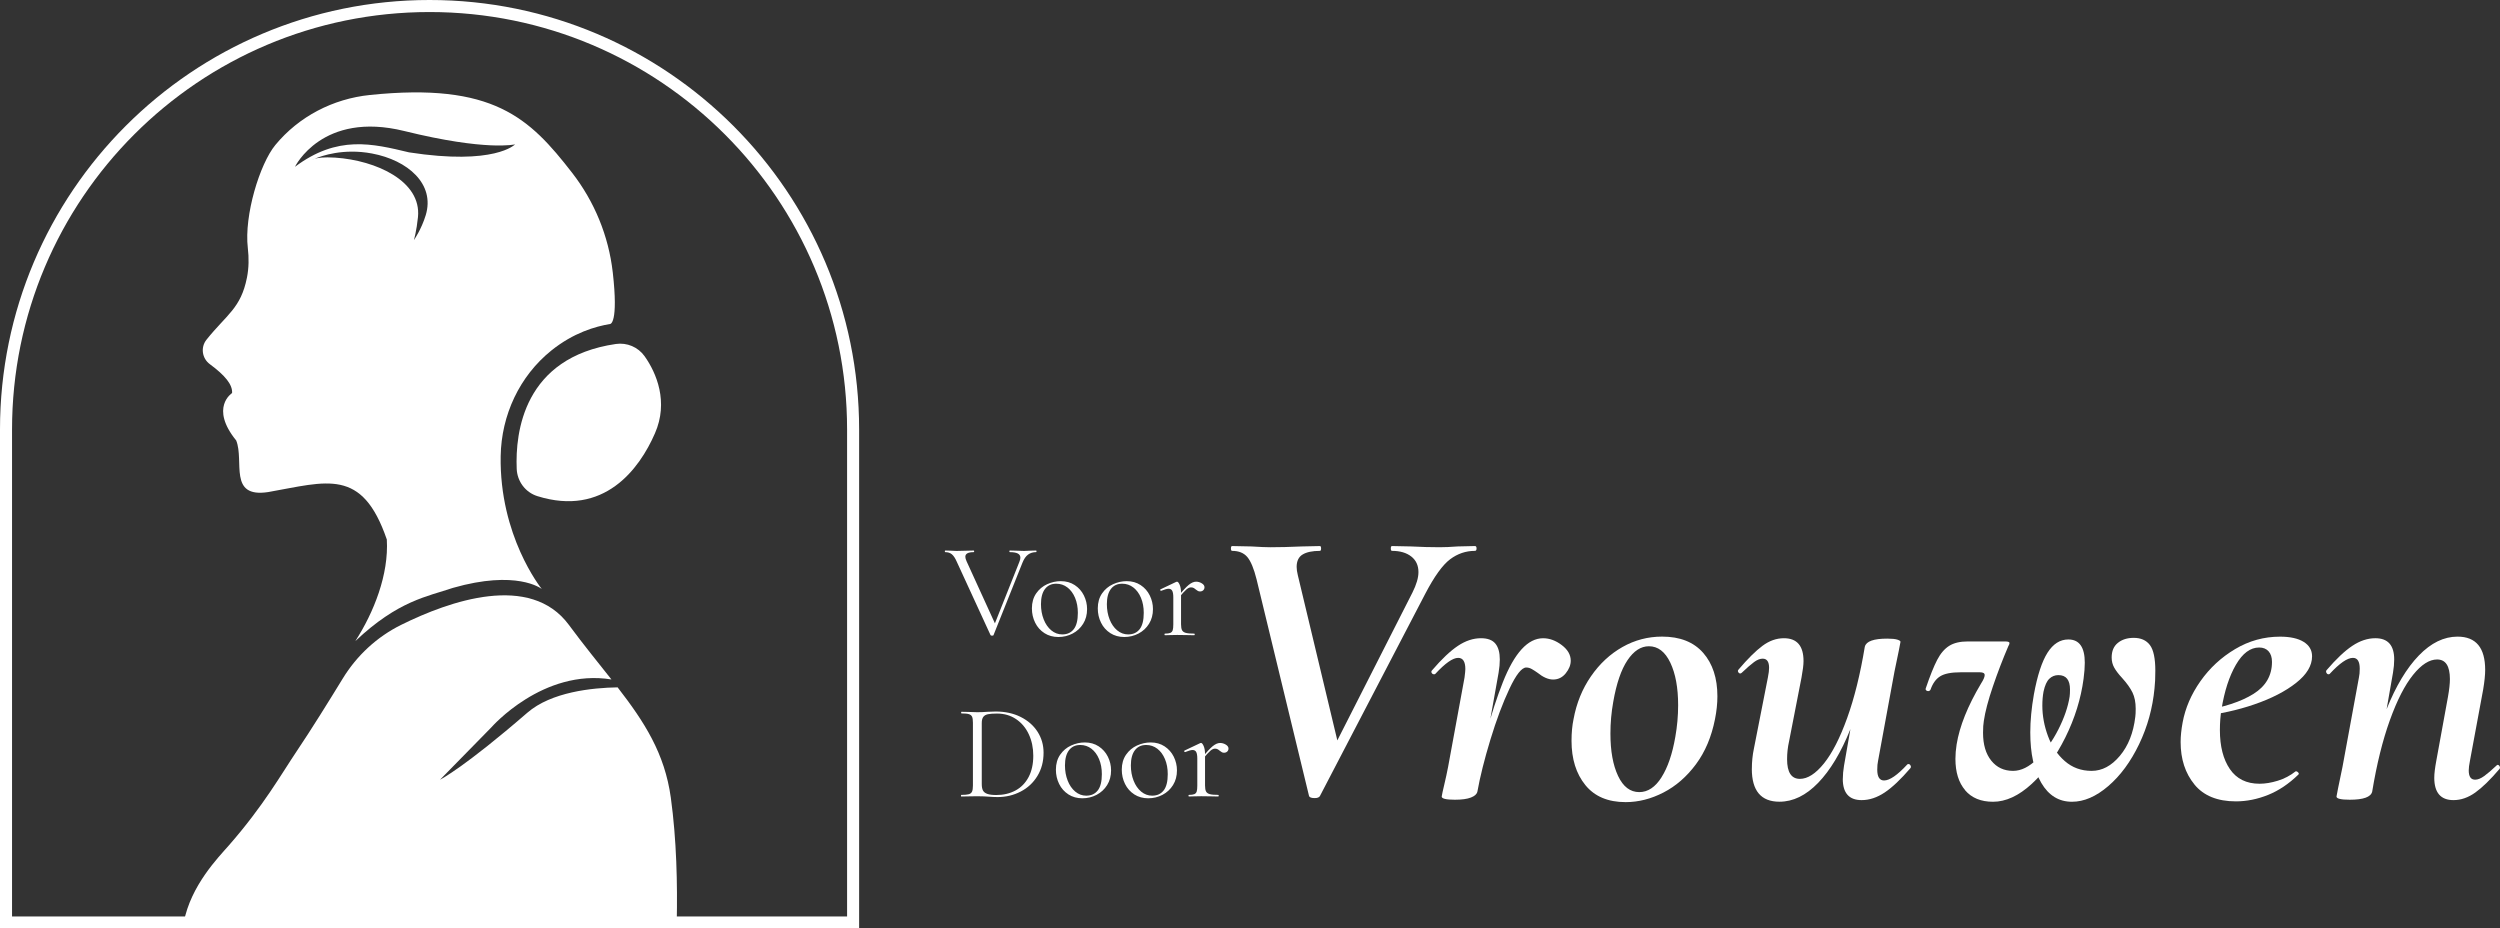
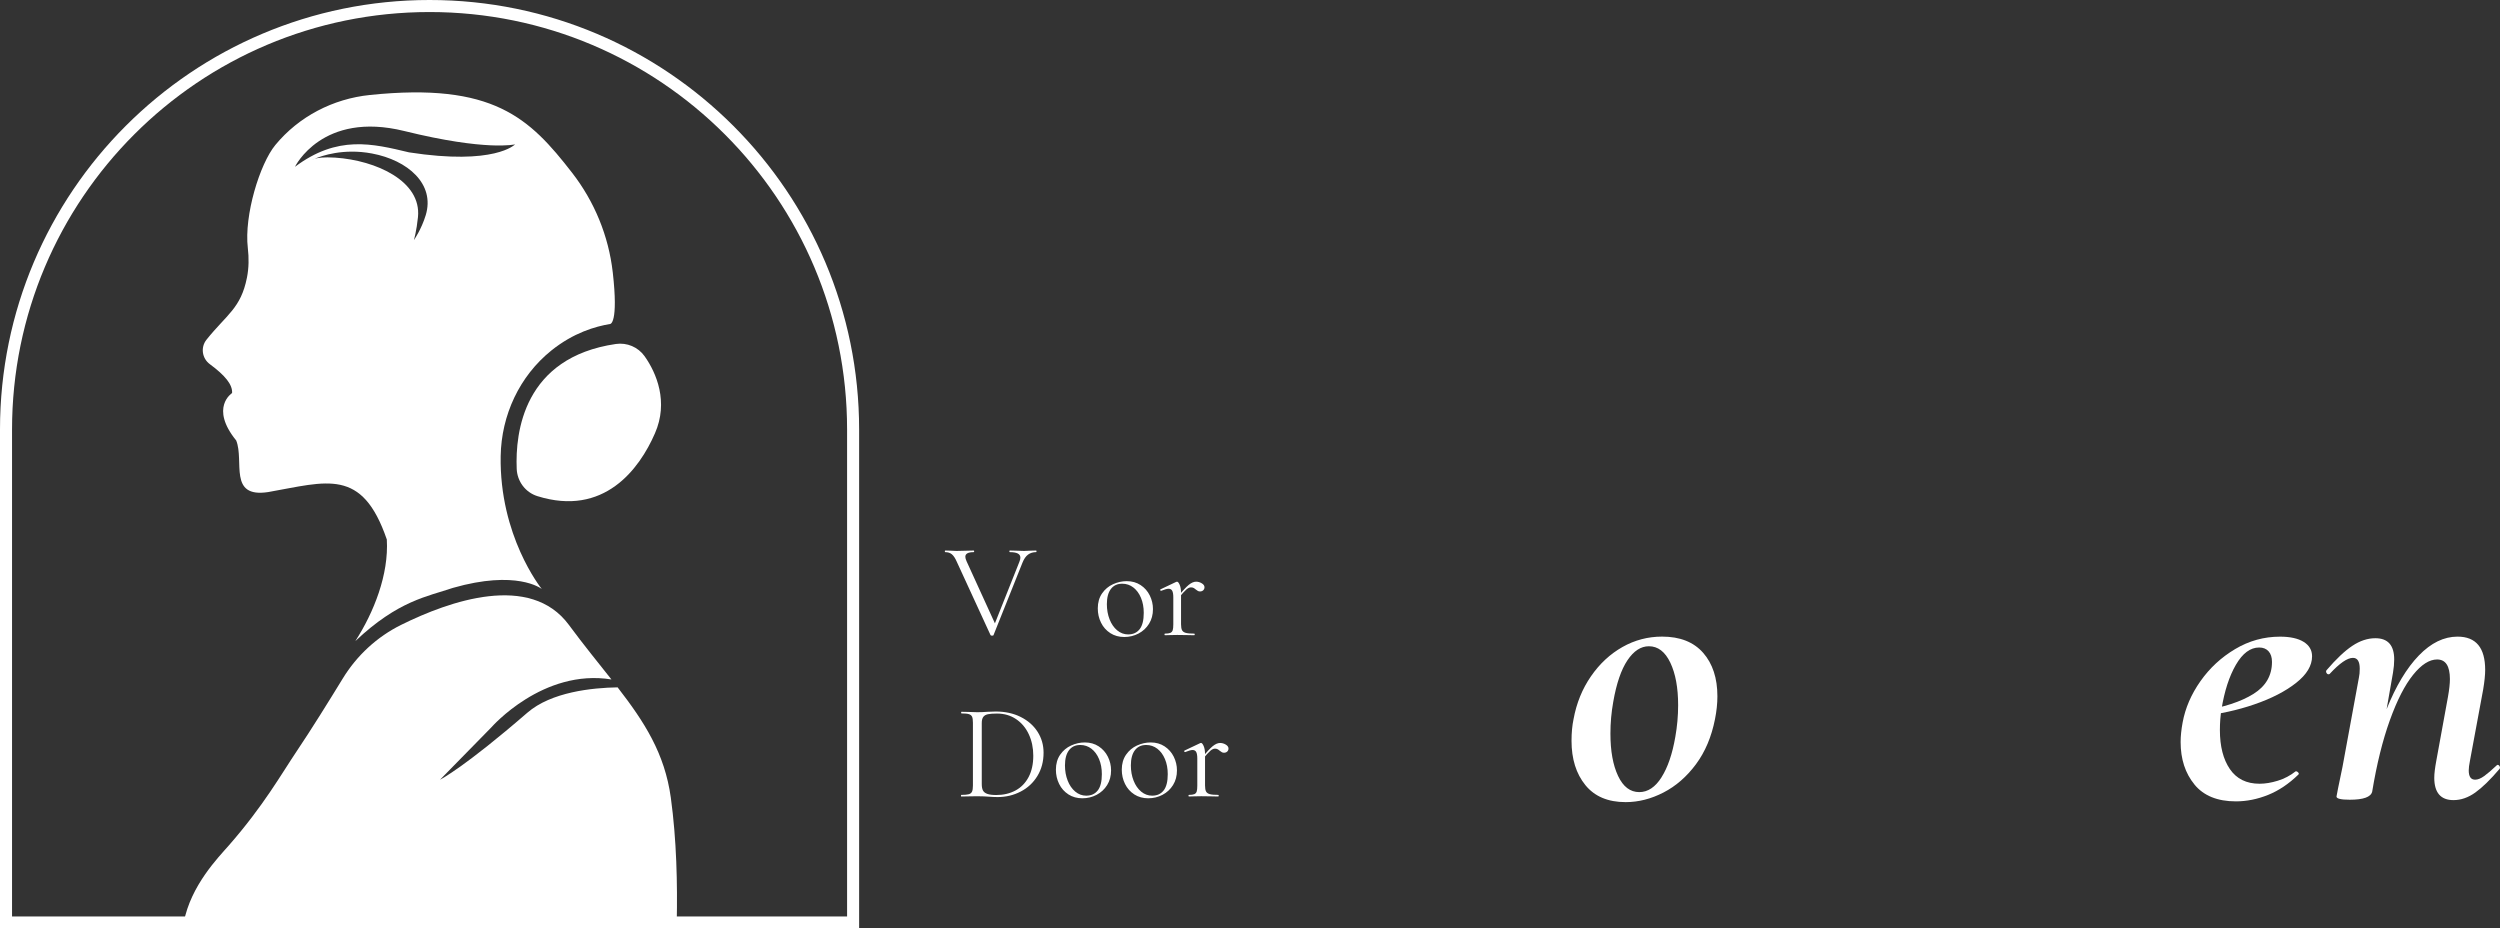
<svg xmlns="http://www.w3.org/2000/svg" id="Layer_2" viewBox="0 0 1453.33 539.76">
  <rect x="0" y="0" width="1453.33" height="539.76" fill="#333333" stroke="none" />
  <defs>
    <style> .cls-1 { fill: #fff; } .cls-2 { fill: none; stroke: #fff; stroke-miterlimit: 10; stroke-width: 7px; } .cls-3 { fill: #01b16c; } </style>
  </defs>
  <g id="COMPOSITIONS">
    <g id="COMP_18__x28_NEW_x29_">
      <g>
-         <path class="cls-1" d="M725.13,323.85c-2.02-2.41-4.97-3.61-8.85-3.61-.47,0-.7-.47-.7-1.4s.23-1.4.7-1.4l11.18.23c4.97.31,8.62.46,10.95.46,5.43,0,11.57-.15,18.4-.46l10.48-.23c.47,0,.7.47.7,1.4s-.23,1.4-.7,1.4c-4.35,0-7.69.7-10.02,2.1-2.33,1.4-3.49,3.81-3.49,7.22,0,1.4.23,3.03.7,4.89l24.46,102.27-16.31,22.83,58.47-115.08c2.33-4.66,3.49-8.62,3.49-11.88,0-3.88-1.4-6.91-4.19-9.09-2.8-2.17-6.52-3.26-11.18-3.26-.47,0-.7-.47-.7-1.4s.23-1.4.7-1.4l10.95.23c5.9.31,11.49.46,16.77.46,2.95,0,6.44-.15,10.48-.46l10.02-.23c.62,0,.93.47.93,1.4s-.31,1.4-.93,1.4c-5.28,0-10.1,1.63-14.44,4.89-4.35,3.26-9.17,9.94-14.44,20.03l-61.27,117.64c-.47.78-1.48,1.16-3.03,1.16-1.86,0-2.95-.39-3.26-1.16l-30.52-126.03c-1.55-6.21-3.34-10.52-5.36-12.93Z" />
-         <path class="cls-1" d="M838.11,463.04c.15-1.08.66-3.41,1.51-6.99.85-3.57,1.59-6.99,2.21-10.25l9.55-51.95c.31-2.48.47-4.11.47-4.89,0-4.35-1.4-6.52-4.19-6.52-3.11,0-7.53,3.11-13.28,9.32-.16.16-.39.23-.7.23-.62,0-1.09-.27-1.4-.82-.31-.54-.23-1.05.23-1.51,5.59-6.52,10.6-11.26,15.03-14.21,4.43-2.95,8.89-4.43,13.39-4.43,3.88,0,6.67,1.05,8.39,3.15,1.71,2.1,2.56,5.16,2.56,9.2,0,2.33-.23,4.89-.7,7.69l-12.35,69.19c-.31,1.4-1.55,2.53-3.73,3.38-2.18.85-5.28,1.28-9.32,1.28-5.12,0-7.69-.62-7.69-1.86ZM873.64,396.65c6.76-17.08,14.56-25.62,23.41-25.62,3.73,0,7.34,1.32,10.83,3.96,3.49,2.64,5.24,5.67,5.24,9.09,0,2.48-.97,4.93-2.91,7.34-1.94,2.41-4.39,3.61-7.34,3.61-2.79,0-5.82-1.32-9.08-3.96-1.09-.78-2.18-1.47-3.26-2.1-1.09-.62-2.18-.93-3.26-.93-2.64,0-5.9,4.12-9.78,12.35-3.88,8.23-7.57,18.09-11.07,29.58-3.49,11.49-6.02,21.59-7.57,30.28l-2.33-.23c4.66-25.16,10.37-46.28,17.12-63.36Z" />
        <path class="cls-1" d="M921.62,456.4c-5.36-6.6-8.04-15.18-8.04-25.74,0-4.66.39-8.85,1.17-12.58,1.71-9.32,5.08-17.62,10.13-24.93,5.04-7.3,11.14-12.96,18.29-17.01,7.14-4.04,14.83-6.06,23.06-6.06,10.4,0,18.36,3.15,23.88,9.44,5.51,6.29,8.27,14.71,8.27,25.28,0,4.19-.47,8.62-1.4,13.28-2.02,10.25-5.71,18.99-11.07,26.21-5.36,7.22-11.65,12.7-18.87,16.42-7.22,3.73-14.56,5.59-22.01,5.59-10.25,0-18.05-3.3-23.41-9.9ZM965.88,451.86c3.65-5.74,6.33-13.59,8.04-23.53,1.08-6.06,1.63-12.19,1.63-18.4,0-10.09-1.51-18.32-4.54-24.69-3.03-6.37-7.19-9.55-12.46-9.55-4.66,0-8.82,2.72-12.46,8.15-3.65,5.44-6.41,13.51-8.27,24.23-1.09,6.06-1.63,12.2-1.63,18.4,0,10.1,1.47,18.29,4.43,24.58,2.95,6.29,7.07,9.43,12.35,9.43,4.97,0,9.28-2.87,12.93-8.62Z" />
-         <path class="cls-1" d="M1018.41,446.96c0-4.04.39-7.92,1.17-11.65l8.15-41.46c.47-2.33.7-4.19.7-5.59,0-3.57-1.25-5.36-3.73-5.36-1.55,0-3.22.66-5.01,1.98-1.79,1.32-4.16,3.38-7.1,6.17-.31.31-.62.46-.93.46-.47,0-.86-.27-1.17-.81-.31-.54-.23-1.05.23-1.51,5.28-6.21,9.9-10.79,13.86-13.74,3.96-2.95,8.11-4.43,12.46-4.43,7.61,0,11.41,4.43,11.41,13.28,0,2.18-.39,5.36-1.17,9.55l-7.22,37.04c-.78,3.42-1.17,6.91-1.17,10.48,0,7.61,2.48,11.41,7.45,11.41,4.5,0,9.16-2.99,13.98-8.97,4.81-5.98,9.32-14.79,13.51-26.44,4.19-11.65,7.61-25.47,10.25-41.46l4.19.23c-2.95,18.33-7.15,34.24-12.58,47.76-5.44,13.51-11.69,23.92-18.75,31.21-7.07,7.3-14.56,10.95-22.48,10.95-10.72,0-16.07-6.37-16.07-19.1ZM1071.29,452.79c0-2.33.23-4.89.7-7.69l12.11-69.19c.78-3.1,5.12-4.66,13.04-4.66,2.64,0,4.58.2,5.82.58,1.24.39,1.86.81,1.86,1.28l-.93,4.89c-1.55,7.3-2.41,11.41-2.56,12.35l-9.55,51.95c-.31,1.4-.47,3.11-.47,5.12,0,4.19,1.32,6.29,3.96,6.29,3.26,0,7.76-3.1,13.51-9.32.15-.15.39-.23.7-.23.47,0,.85.27,1.16.82.31.54.31,1.05,0,1.51-5.59,6.52-10.6,11.26-15.02,14.21-4.43,2.95-8.89,4.43-13.4,4.43-7.3,0-10.95-4.11-10.95-12.35Z" />
-         <path class="cls-1" d="M1142.46,459.43c-3.81-4.43-5.71-10.52-5.71-18.29,0-2.64.23-5.44.7-8.39,1.71-10.56,6.44-22.36,14.21-35.41,1.4-2.17,2.1-3.8,2.1-4.89s-.93-1.63-2.8-1.63h-11.18c-5.44,0-9.4.78-11.88,2.33-2.49,1.55-4.35,4.12-5.59,7.69-.31.62-.78.93-1.4.93-.47,0-.86-.15-1.17-.46-.31-.31-.39-.7-.23-1.17,2.48-7.3,4.7-12.81,6.64-16.54,1.94-3.73,4.27-6.44,6.99-8.15,2.71-1.71,6.33-2.56,10.83-2.56h21.66c1.71,0,2.56.31,2.56.93,0,.46-.23,1.09-.7,1.86-3.26,7.61-6.25,15.41-8.97,23.41-2.72,8-4.47,14.64-5.24,19.92-.31,1.71-.47,4.04-.47,6.99,0,6.84,1.59,12.23,4.78,16.19,3.18,3.96,7.41,5.94,12.7,5.94,4.66,0,9.35-2.33,14.09-6.99,4.74-4.66,8.81-10.37,12.23-17.12,3.41-6.75,5.59-13.08,6.52-18.98.15-1.08.23-2.48.23-4.19,0-5.59-2.25-8.39-6.76-8.39-2.02,0-3.77.7-5.24,2.1-1.48,1.4-2.6,3.88-3.38,7.45-.47,2.49-.7,5.21-.7,8.15,0,5.9,1.08,11.8,3.26,17.7,2.17,5.9,5.43,10.76,9.78,14.56,4.35,3.81,9.55,5.71,15.61,5.71s11.53-2.91,16.42-8.74c4.89-5.82,7.88-13.39,8.97-22.71.15-1.08.23-2.64.23-4.66,0-3.73-.62-6.87-1.86-9.43-1.24-2.56-3.26-5.39-6.06-8.5-2.02-2.17-3.53-4.15-4.54-5.94-1.01-1.78-1.51-3.76-1.51-5.94,0-3.73,1.2-6.56,3.61-8.5,2.41-1.94,5.47-2.91,9.2-2.91,4.19,0,7.34,1.4,9.43,4.19s3.14,7.77,3.14,14.91c0,4.19-.16,7.61-.47,10.25-1.09,11.5-4.08,22.33-8.97,32.5-4.89,10.17-10.87,18.29-17.94,24.34-7.07,6.06-14.09,9.09-21.08,9.09-7.61,0-13.55-3.65-17.82-10.95-4.27-7.3-6.41-17.08-6.41-29.35,0-6.83.7-14.21,2.1-22.13,2.02-11.03,4.66-19.1,7.92-24.23,3.26-5.12,7.3-7.69,12.11-7.69,6.37,0,9.55,4.51,9.55,13.51,0,2.64-.23,5.75-.7,9.32-1.55,11.65-5.09,23.03-10.6,34.13-5.51,11.11-12.04,20.11-19.57,27.02-7.53,6.91-15.03,10.37-22.48,10.37-6.99,0-12.39-2.21-16.19-6.64Z" />
        <path class="cls-1" d="M1275.71,456.05c-5.36-6.52-8.04-14.75-8.04-24.69,0-3.41.39-7.22,1.17-11.41,1.55-8.38,5.01-16.38,10.37-23.99,5.36-7.61,12.07-13.82,20.15-18.63,8.07-4.81,16.77-7.22,26.09-7.22,5.9,0,10.48,1.01,13.74,3.03,3.26,2.02,4.89,4.81,4.89,8.39,0,5.44-3.11,10.6-9.32,15.49-6.21,4.89-14.29,9.05-24.23,12.46-9.94,3.42-20.27,5.67-30.98,6.76l.47-3.03c12.73-2.02,22.71-5.28,29.93-9.78,7.22-4.5,10.83-10.71,10.83-18.64,0-2.64-.66-4.7-1.98-6.17-1.32-1.47-3.15-2.21-5.47-2.21-5.12,0-9.63,3.34-13.51,10.02-3.88,6.68-6.68,15.3-8.39,25.86-.62,3.73-.93,7.77-.93,12.11,0,9.47,1.94,17.05,5.82,22.71,3.88,5.67,9.63,8.5,17.24,8.5,3.26,0,6.79-.58,10.6-1.75,3.8-1.16,7.26-2.99,10.37-5.47h.23c.47,0,.89.23,1.28.7.39.47.43.86.12,1.16-5.59,5.44-11.5,9.4-17.7,11.88-6.21,2.48-12.43,3.73-18.64,3.73-10.71,0-18.75-3.26-24.11-9.78Z" />
        <path class="cls-1" d="M1358.28,463.04l.93-4.89c1.55-7.3,2.41-11.42,2.56-12.35l9.55-51.95c.31-1.4.47-3.11.47-5.12,0-4.19-1.32-6.29-3.96-6.29-3.26,0-7.77,3.11-13.51,9.32-.16.16-.39.23-.7.23-.47,0-.86-.27-1.17-.82-.31-.54-.31-1.05,0-1.51,5.59-6.52,10.6-11.26,15.03-14.21,4.43-2.95,8.89-4.43,13.39-4.43,7.3,0,10.95,4.12,10.95,12.35,0,2.33-.23,4.89-.7,7.69l-12.11,69.19c-.78,3.11-5.12,4.66-13.05,4.66-5.12,0-7.69-.62-7.69-1.86ZM1415.12,452.09c0-2.33.39-5.59,1.17-9.79l6.76-37.04c.78-4.35,1.16-7.84,1.16-10.48,0-7.61-2.49-11.41-7.45-11.41-4.51,0-9.17,2.99-13.98,8.97-4.82,5.98-9.32,14.79-13.51,26.44-4.19,11.65-7.61,25.47-10.25,41.46l-4.19-.23c2.95-18.32,7.14-34.24,12.58-47.76,5.43-13.51,11.68-23.91,18.75-31.21,7.07-7.3,14.56-10.95,22.48-10.95,10.72,0,16.07,6.45,16.07,19.34,0,2.95-.39,6.76-1.17,11.41l-7.69,41.46c-.47,2.33-.7,4.19-.7,5.59,0,3.57,1.24,5.36,3.73,5.36,1.55,0,3.3-.7,5.24-2.1,1.94-1.4,4.31-3.41,7.1-6.06.31-.31.54-.46.7-.46.47,0,.85.27,1.16.81.31.55.31,1.05,0,1.52-5.28,6.21-9.98,10.79-14.09,13.74-4.12,2.95-8.35,4.43-12.7,4.43-7.45,0-11.18-4.35-11.18-13.04Z" />
      </g>
      <g>
        <path class="cls-1" d="M602.56,320.5c0,.32-.08.47-.24.47-1.79,0-3.34.47-4.65,1.42-1.31.95-2.42,2.55-3.31,4.81l-16.79,42.01c-.05.21-.34.32-.87.32-.42,0-.71-.11-.87-.32l-19.62-42.64c-.89-2.05-1.84-3.49-2.84-4.33-1-.84-2.29-1.26-3.86-1.26-.16,0-.24-.16-.24-.47s.08-.47.24-.47l3,.08c1.47.11,2.65.16,3.55.16,2.05,0,4.28-.05,6.7-.16l3.31-.08c.16,0,.24.16.24.47s-.08.47-.24.47c-3.26,0-4.89.89-4.89,2.68,0,.68.24,1.55.71,2.6l17.02,37.28-2.44,3.62,16.08-40.43c.42-1,.63-1.84.63-2.52,0-1.1-.5-1.92-1.5-2.44-1-.53-2.55-.79-4.65-.79-.16,0-.24-.16-.24-.47s.08-.47.24-.47l3.39.08c1.79.11,3.42.16,4.89.16,1.1,0,2.34-.05,3.7-.16l3.31-.08c.16,0,.24.16.24.47Z" />
-         <path class="cls-1" d="M607.17,368.06c-2.34-1.5-4.14-3.52-5.4-6.07-1.26-2.55-1.89-5.32-1.89-8.31,0-3.41.83-6.32,2.48-8.71,1.66-2.39,3.78-4.18,6.38-5.36,2.6-1.18,5.24-1.77,7.92-1.77,3.1,0,5.8.76,8.12,2.29,2.31,1.52,4.08,3.53,5.32,6.03,1.23,2.5,1.85,5.13,1.85,7.92,0,3.26-.76,6.11-2.29,8.55-1.52,2.44-3.56,4.33-6.11,5.67-2.55,1.34-5.32,2.01-8.32,2.01s-5.74-.75-8.08-2.25ZM624.23,365.74c1.58-2.05,2.36-5.2,2.36-9.46,0-3.26-.54-6.17-1.62-8.75-1.08-2.57-2.56-4.58-4.45-6.03-1.89-1.45-4.05-2.17-6.46-2.17-2.84,0-5.03,1.03-6.58,3.07s-2.33,4.99-2.33,8.83c0,3.21.53,6.15,1.58,8.83s2.52,4.81,4.41,6.38,4.02,2.37,6.38,2.37c2.89,0,5.12-1.03,6.7-3.07Z" />
        <path class="cls-1" d="M645.47,368.06c-2.34-1.5-4.14-3.52-5.4-6.07-1.26-2.55-1.89-5.32-1.89-8.31,0-3.41.83-6.32,2.48-8.71,1.66-2.39,3.78-4.18,6.38-5.36,2.6-1.18,5.24-1.77,7.92-1.77,3.1,0,5.8.76,8.12,2.29,2.31,1.52,4.08,3.53,5.32,6.03,1.23,2.5,1.85,5.13,1.85,7.92,0,3.26-.76,6.11-2.29,8.55-1.52,2.44-3.56,4.33-6.11,5.67-2.55,1.34-5.32,2.01-8.32,2.01s-5.74-.75-8.08-2.25ZM662.54,365.74c1.58-2.05,2.36-5.2,2.36-9.46,0-3.26-.54-6.17-1.62-8.75-1.08-2.57-2.56-4.58-4.45-6.03-1.89-1.45-4.05-2.17-6.46-2.17-2.84,0-5.03,1.03-6.58,3.07s-2.33,4.99-2.33,8.83c0,3.21.53,6.15,1.58,8.83s2.52,4.81,4.41,6.38,4.02,2.37,6.38,2.37c2.89,0,5.12-1.03,6.7-3.07Z" />
        <path class="cls-1" d="M676.96,368.81c0-.32.08-.47.24-.47,1.42,0,2.47-.14,3.15-.43.68-.29,1.14-.8,1.38-1.54s.35-1.89.35-3.47v-15.6c0-1.79-.21-3.07-.63-3.86-.42-.79-1.13-1.18-2.13-1.18-.84,0-2.26.39-4.26,1.18h-.16c-.21,0-.35-.12-.43-.35-.08-.24-.01-.41.2-.51l9.14-4.34c.1-.05.26-.08.47-.08.47,0,.97.6,1.5,1.81.52,1.21.79,2.76.79,4.65v18.28c0,1.58.2,2.73.59,3.47.39.74,1.12,1.25,2.17,1.54,1.05.29,2.68.43,4.89.43.21,0,.31.16.31.47s-.11.47-.31.47c-1.68,0-3.02-.03-4.02-.08l-5.83-.08-4.33.08c-.68.05-1.63.08-2.84.08-.16,0-.24-.16-.24-.47ZM691.06,340c1.52-1.23,2.94-1.85,4.26-1.85,1.16,0,2.26.31,3.31.95,1.05.63,1.58,1.39,1.58,2.29,0,.68-.24,1.26-.71,1.73-.47.47-1.1.71-1.89.71-.47,0-.88-.09-1.22-.28-.34-.18-.75-.46-1.22-.83-.47-.42-.92-.73-1.34-.95-.42-.21-.92-.31-1.5-.31-.79,0-1.66.39-2.6,1.18-.95.79-2.55,2.55-4.81,5.28l-.32-.87c2.78-3.47,4.94-5.82,6.46-7.05Z" />
      </g>
      <g>
        <path class="cls-1" d="M574.66,463.12c-.74-.05-1.67-.11-2.8-.16-1.13-.05-2.38-.08-3.74-.08l-5.36.08c-.95.05-2.26.08-3.94.08-.11,0-.16-.16-.16-.47s.05-.47.16-.47c2,0,3.45-.13,4.37-.39.92-.26,1.55-.77,1.89-1.54.34-.76.51-1.93.51-3.51v-36.49c0-1.58-.16-2.73-.47-3.47-.32-.73-.93-1.25-1.85-1.54-.92-.29-2.38-.43-4.37-.43-.11,0-.16-.16-.16-.47s.05-.47.16-.47l3.94.08c2.21.11,3.97.16,5.28.16,2,0,3.97-.08,5.91-.24,2.31-.1,3.91-.16,4.81-.16,5.46,0,10.3,1.05,14.5,3.15,4.2,2.1,7.47,4.96,9.81,8.59s3.51,7.7,3.51,12.22c0,5.1-1.2,9.6-3.59,13.52s-5.63,6.94-9.73,9.06c-4.1,2.13-8.57,3.19-13.4,3.19-1.52,0-3.28-.08-5.28-.24ZM590.35,459.53c3.26-1.76,5.79-4.36,7.61-7.8s2.72-7.58,2.72-12.41c0-4.57-.87-8.72-2.6-12.45-1.73-3.73-4.2-6.67-7.41-8.83-3.21-2.15-6.91-3.23-11.11-3.23-2.26,0-4.01.13-5.24.39-1.24.26-2.14.79-2.72,1.58-.58.79-.87,1.97-.87,3.55v35.46c0,1.58.22,2.81.67,3.7.45.89,1.29,1.56,2.52,2.01,1.23.45,2.98.67,5.24.67,4.2,0,7.93-.88,11.19-2.64Z" />
        <path class="cls-1" d="M621.12,461.82c-2.34-1.5-4.14-3.52-5.4-6.07s-1.89-5.32-1.89-8.31c0-3.42.83-6.32,2.48-8.71,1.66-2.39,3.78-4.18,6.38-5.36,2.6-1.18,5.24-1.77,7.92-1.77,3.1,0,5.8.76,8.12,2.29,2.31,1.53,4.08,3.54,5.32,6.03,1.23,2.5,1.85,5.14,1.85,7.92,0,3.26-.76,6.11-2.29,8.55-1.52,2.44-3.56,4.33-6.11,5.67-2.55,1.34-5.32,2.01-8.32,2.01s-5.74-.75-8.08-2.25ZM638.18,459.49c1.58-2.05,2.36-5.2,2.36-9.46,0-3.26-.54-6.17-1.62-8.75-1.08-2.57-2.56-4.58-4.45-6.03-1.89-1.44-4.05-2.17-6.46-2.17-2.84,0-5.03,1.02-6.58,3.07s-2.33,4.99-2.33,8.83c0,3.21.53,6.15,1.58,8.83s2.52,4.81,4.41,6.38,4.02,2.36,6.38,2.36c2.89,0,5.12-1.02,6.7-3.07Z" />
        <path class="cls-1" d="M659.42,461.82c-2.34-1.5-4.14-3.52-5.4-6.07s-1.89-5.32-1.89-8.31c0-3.42.83-6.32,2.48-8.71,1.66-2.39,3.78-4.18,6.38-5.36,2.6-1.18,5.24-1.77,7.92-1.77,3.1,0,5.8.76,8.12,2.29,2.31,1.53,4.08,3.54,5.32,6.03,1.23,2.5,1.85,5.14,1.85,7.92,0,3.26-.76,6.11-2.29,8.55-1.52,2.44-3.56,4.33-6.11,5.67-2.55,1.34-5.32,2.01-8.32,2.01s-5.74-.75-8.08-2.25ZM676.49,459.49c1.58-2.05,2.36-5.2,2.36-9.46,0-3.26-.54-6.17-1.62-8.75-1.08-2.57-2.56-4.58-4.45-6.03-1.89-1.44-4.05-2.17-6.46-2.17-2.84,0-5.03,1.02-6.58,3.07s-2.33,4.99-2.33,8.83c0,3.21.53,6.15,1.58,8.83s2.52,4.81,4.41,6.38,4.02,2.36,6.38,2.36c2.89,0,5.12-1.02,6.7-3.07Z" />
        <path class="cls-1" d="M690.91,462.56c0-.31.08-.47.24-.47,1.42,0,2.47-.14,3.15-.43.68-.29,1.14-.8,1.38-1.54.24-.73.35-1.89.35-3.47v-15.61c0-1.79-.21-3.07-.63-3.86-.42-.79-1.13-1.18-2.13-1.18-.84,0-2.26.39-4.26,1.18h-.16c-.21,0-.35-.12-.43-.36-.08-.24-.01-.41.2-.51l9.14-4.33c.1-.05.26-.08.47-.08.47,0,.97.61,1.5,1.81.52,1.21.79,2.76.79,4.65v18.29c0,1.58.2,2.73.59,3.47.39.74,1.12,1.25,2.17,1.54,1.05.29,2.68.43,4.89.43.21,0,.31.16.31.47s-.11.47-.31.47c-1.68,0-3.02-.03-4.02-.08l-5.83-.08-4.33.08c-.68.05-1.63.08-2.84.08-.16,0-.24-.16-.24-.47ZM705.01,433.76c1.52-1.23,2.94-1.85,4.26-1.85,1.16,0,2.26.32,3.31.95,1.05.63,1.58,1.39,1.58,2.29,0,.68-.24,1.26-.71,1.73-.47.47-1.1.71-1.89.71-.47,0-.88-.09-1.22-.28-.34-.18-.75-.46-1.22-.83-.47-.42-.92-.74-1.34-.95-.42-.21-.92-.32-1.5-.32-.79,0-1.66.39-2.6,1.18-.95.79-2.55,2.55-4.81,5.28l-.32-.87c2.78-3.47,4.94-5.82,6.46-7.05Z" />
      </g>
      <path class="cls-2" d="M495.94,249.72v286.54H3.5V249.72C3.5,113.73,113.74,3.5,249.72,3.5c67.99,0,129.54,27.56,174.1,72.12,44.56,44.56,72.12,106.11,72.12,174.1Z" />
      <path class="cls-1" d="M356.21,158.27c-2.4-21.1-10.64-41.12-23.67-57.89-24.73-31.87-45.83-52.58-117.55-45.16-21.38,2.21-41.24,12.49-54.92,29.07-9.02,10.94-18.24,40.89-16,59.91.67,5.71.62,11.51-.5,17.15-3.54,17.92-11.74,21.4-23.52,36.12-3.54,4.42-2.63,10.87,1.93,14.23,8.97,6.62,13.27,11.96,12.94,16.8,0,0-13.19,8.4,2.4,27.58,4.8,11.99-4.79,33.58,18.59,29.98,34.18-6,54.57-14.4,68.96,27.58,1.2,20.39-7.51,42.27-18.3,59.05,24.97-23.61,41.96-25.89,56.73-30.93,36.9-10.55,51.07.2,51.66.66-.66-.83-24.68-31.02-23.9-77.26.4-23.82,10.92-46.49,29.49-61.41,12.87-10.32,25.5-13.97,34.19-15.41,0,0,4.89-.11,1.48-30.06ZM247.49,125.09c-2.53,8.31-6.87,14.5-6.87,14.5,0,0,1.56-5.4,2.36-13.38,2.12-20.93-24.33-32.96-48.05-34.57-6.88-.46-10.38.16-12.05.69,4.05-1.73,16.69-6.23,33.36-3.1,20.81,3.9,36.77,17.72,31.25,35.86ZM237.65,88.54c-21.16-5.06-41.41-10.13-66.18,8.44,0,0,15.76-32.63,63.58-20.81,47.83,11.81,64.38,7.75,64.38,7.75,0,0-11.65,12.41-61.78,4.63Z" />
      <path class="cls-1" d="M300.38,272.55c-.89-21.22,4-64.73,57.63-72.58,6.46-.94,12.91,1.77,16.7,7.09,6.98,9.8,14.02,26.69,6.03,44.85-9.06,20.89-29.71,48.6-68.34,36.51-6.96-2.18-11.72-8.58-12.02-15.86Z" />
      <path class="cls-1" d="M393.42,536.26H106.82c4.07-21.54,20.12-37.82,26.25-44.83,20.23-23.12,30.38-41.31,39.64-55.07,8.17-12.14,18.73-29.13,26.58-41.97,8.17-13.35,19.89-24.2,33.93-31.15,28.18-13.95,75.04-30.39,97.49.03,8.71,11.8,17.11,22.05,24.74,31.72-39.8-6.48-69.7,27.73-69.7,27.73l-29.96,30.56c.44-.21,14.49-7.52,50.75-38.94,13.96-12.11,37.81-14.52,52.5-14.76,15.61,20.15,27.4,38.43,30.93,64.14,3.36,24.49,3.91,50.17,3.44,72.54Z" />
      <path class="cls-3" d="M182.88,92.34c-.73.31-1.18.53-1.32.6.12-.09.5-.34,1.32-.6Z" />
    </g>
  </g>
</svg>